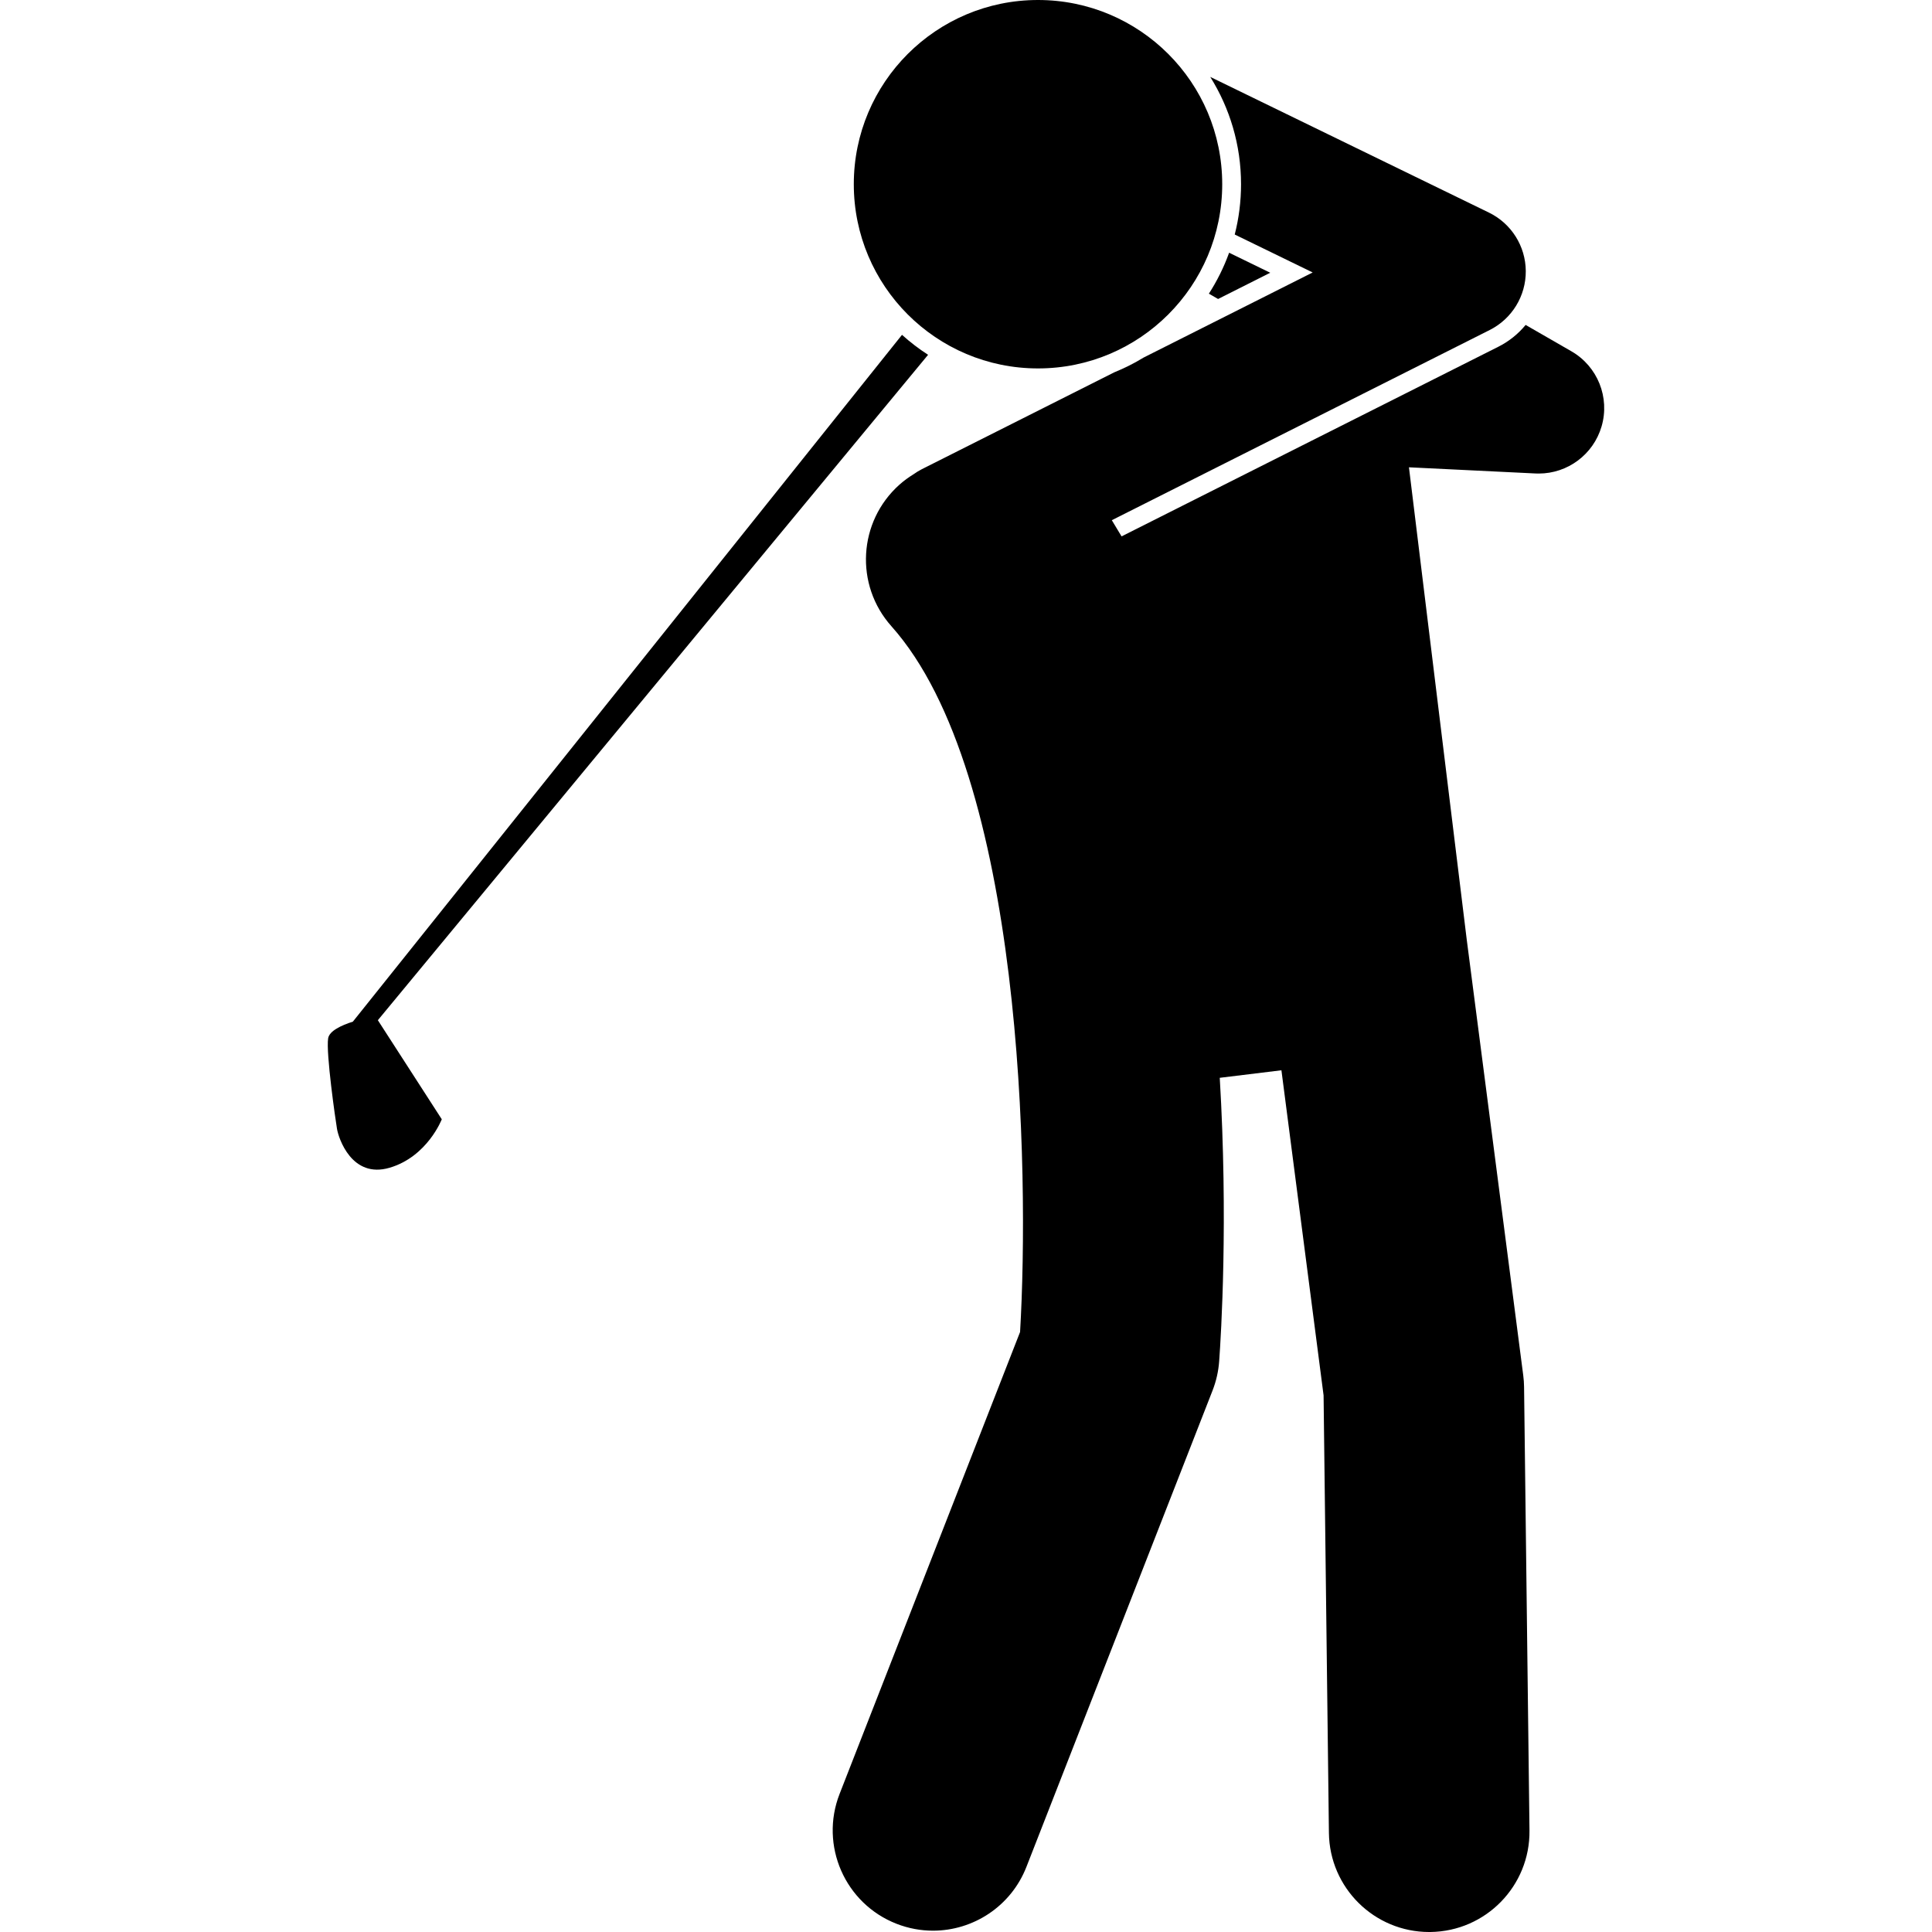
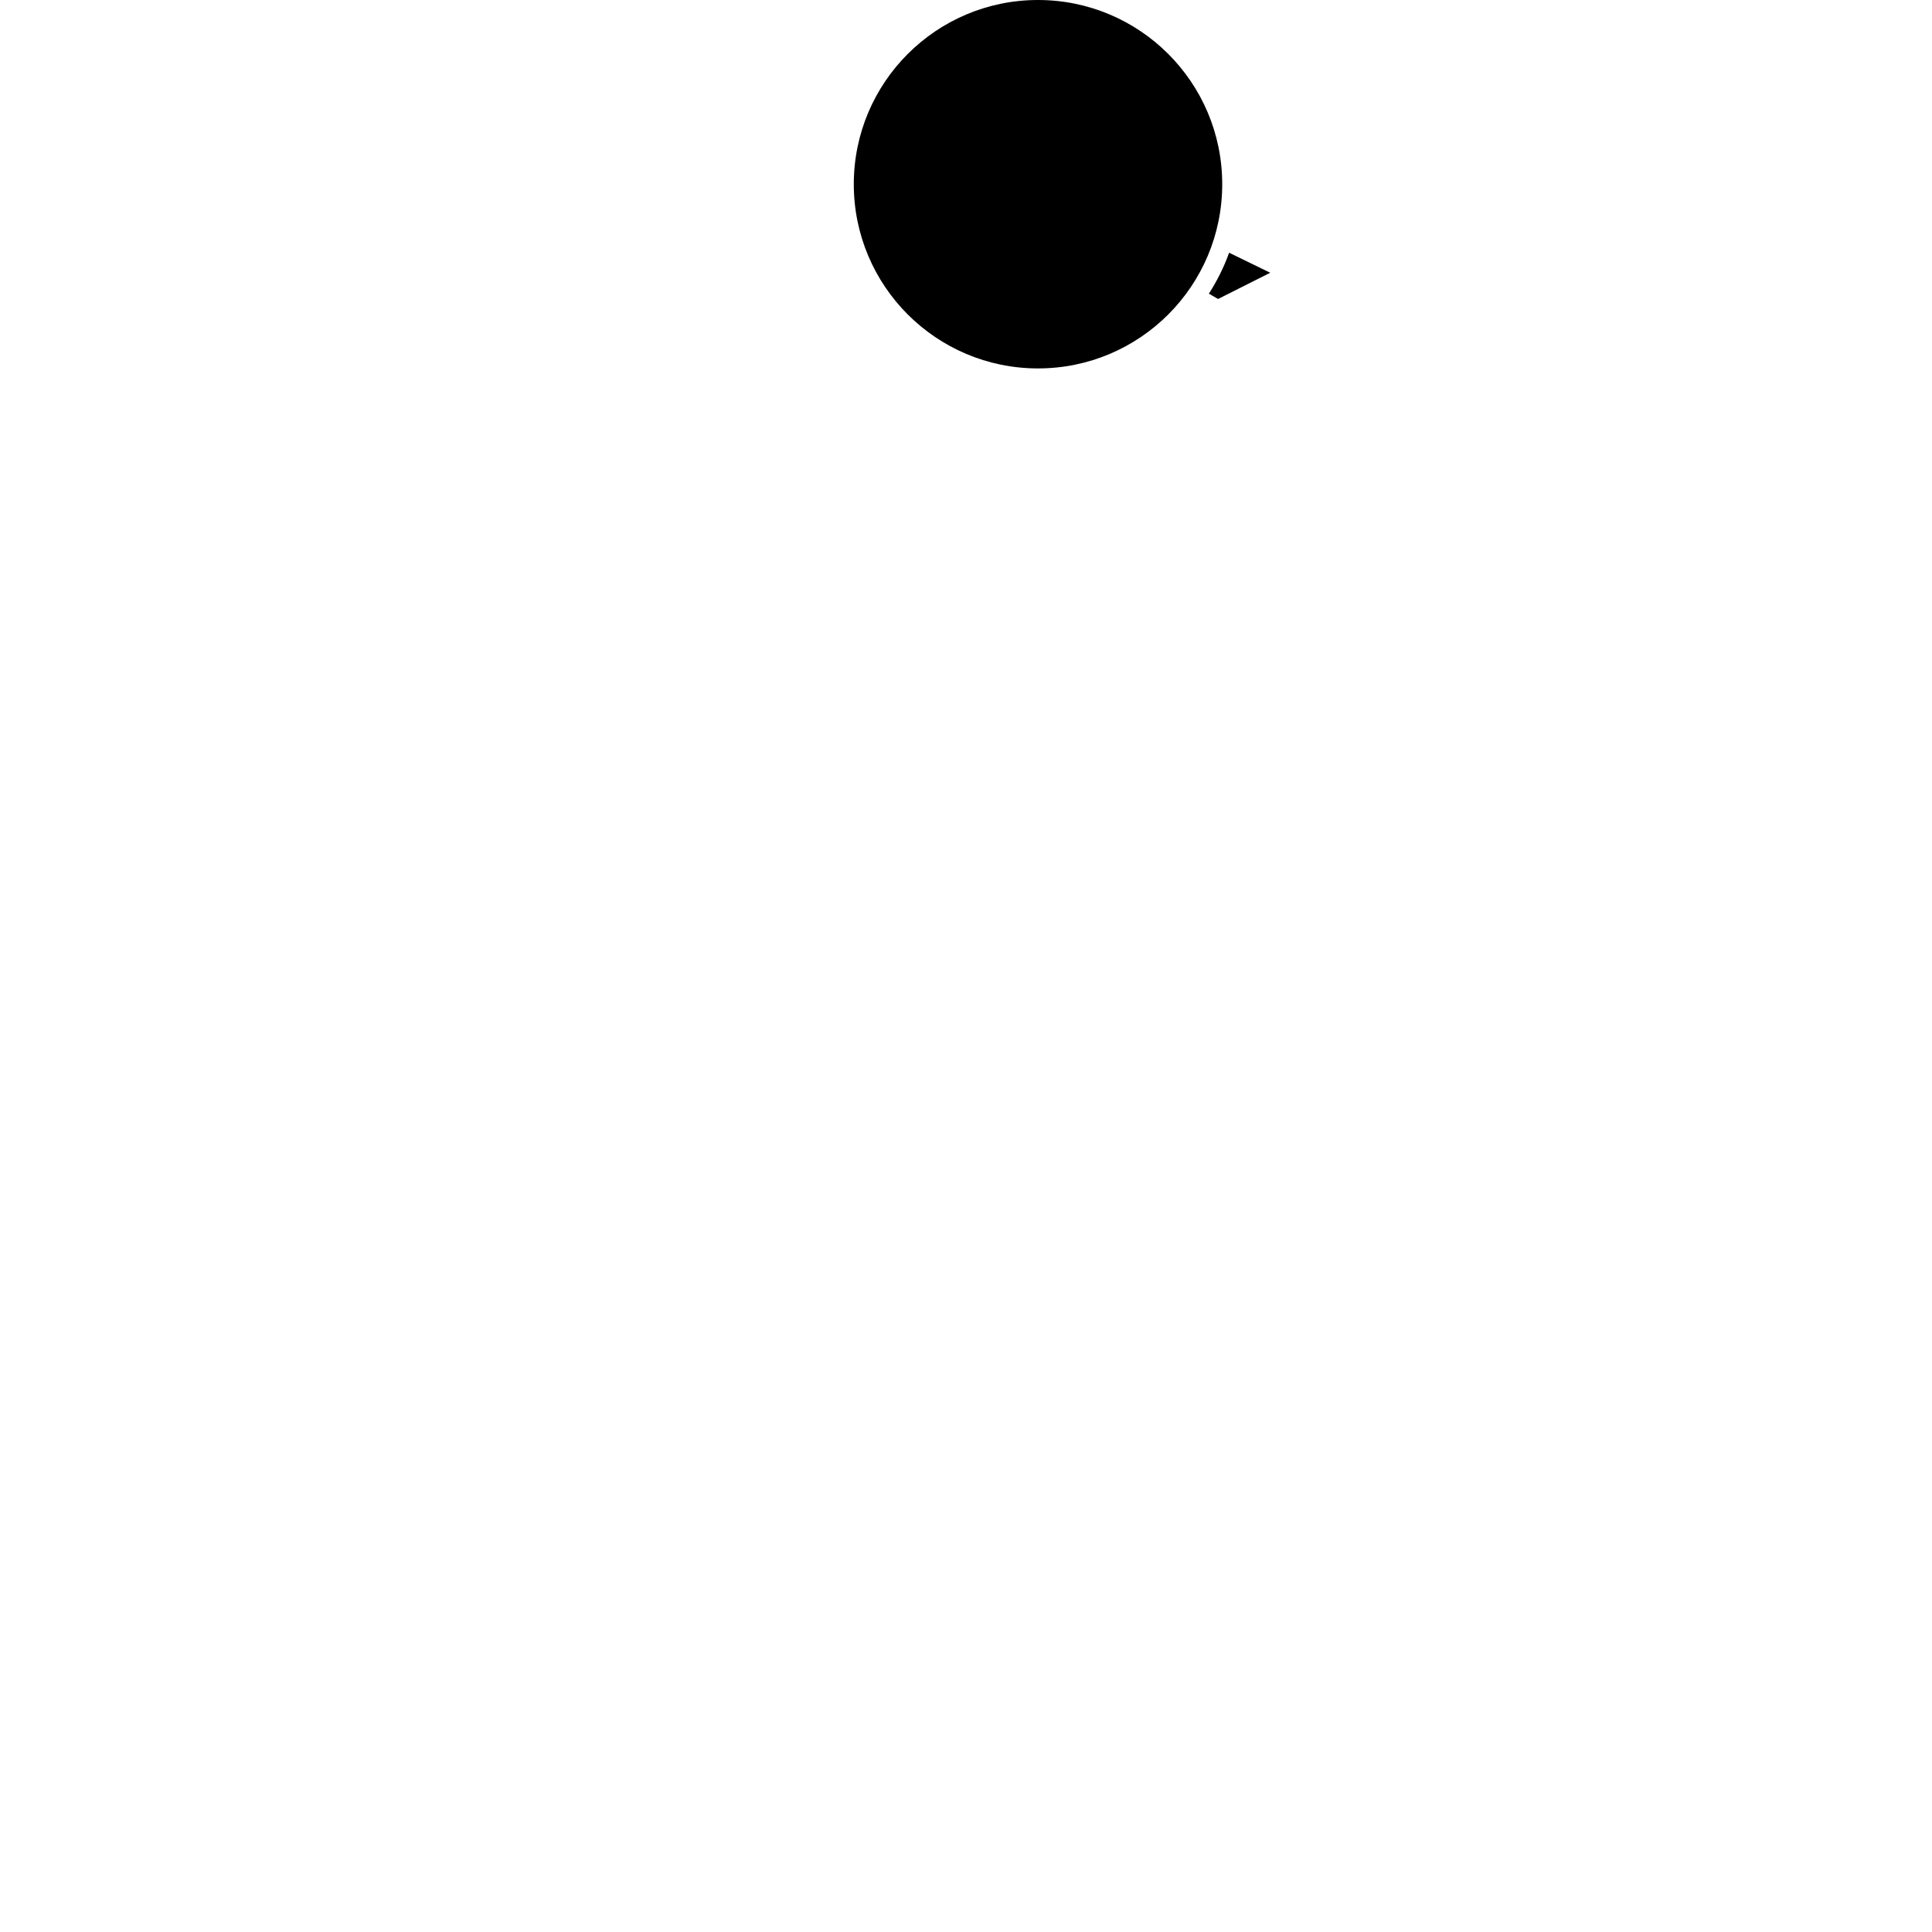
<svg xmlns="http://www.w3.org/2000/svg" width="1024" height="1024" id="Layer_1" viewBox="0 0 155.904 235.979">
  <g>
-     <path d="m7.547 142.632c4.621-1.358 6.376-5.92 6.376-5.92l-7.808-12.101 67.206-81.275c-1.127-.729-2.194-1.542-3.186-2.438l-67.071 83.887c-1.415.454-2.879 1.135-3.021 2.04-.281 1.793.893 9.935 1.083 11.067s1.8 6.098 6.421 4.74z" />
-     <path d="m108.742 36.519 6.369-3.205-5.021-2.445c-.636 1.77-1.471 3.444-2.473 5.002z" />
-     <path d="m142.957 42.36-46.004 23.155-1.191-1.976 46.16-23.233c2.717-1.368 4.423-4.157 4.403-7.199-.021-3.042-1.764-5.809-4.498-7.14l-34.041-16.573c2.379 3.806 3.76 8.296 3.76 13.106 0 2.12-.268 4.179-.771 6.144l9.52 4.635-20.644 10.39c-1.144.7-2.35 1.305-3.605 1.815l-8.566 4.312-14.924 7.512c-.356.179-.685.388-1.002.611-.601.372-1.183.79-1.729 1.277-5.048 4.505-5.487 12.249-.981 17.296 16.105 18.043 16.861 66.664 15.713 86.199l-22.043 56.415c-2.462 6.301.65 13.406 6.952 15.868 1.465.572 2.972.843 4.455.843 4.897 0 9.523-2.958 11.413-7.795l22.733-58.183c.446-1.144.719-2.348.808-3.572.236-3.25 1.105-17.264.072-34.621l7.532-.921 5.149 39.705.652 53.449c.082 6.714 5.55 12.101 12.246 12.101.051 0 .102-.001.152-.001 6.765-.083 12.183-5.634 12.1-12.398l-.661-54.165c-.006-.477-.039-.953-.101-1.426l-6.896-53.177-7.064-57.736 15.459.754c.132.006.263.009.393.009 3.532 0 6.669-2.327 7.673-5.746 1.041-3.545-.481-7.343-3.684-9.187l-5.59-3.219c-.897 1.093-2.028 2.008-3.349 2.673z" />
+     <path d="m108.742 36.519 6.369-3.205-5.021-2.445c-.636 1.77-1.471 3.444-2.473 5.002" />
    <circle cx="86.747" cy="22.5" r="22.5" />
  </g>
</svg>